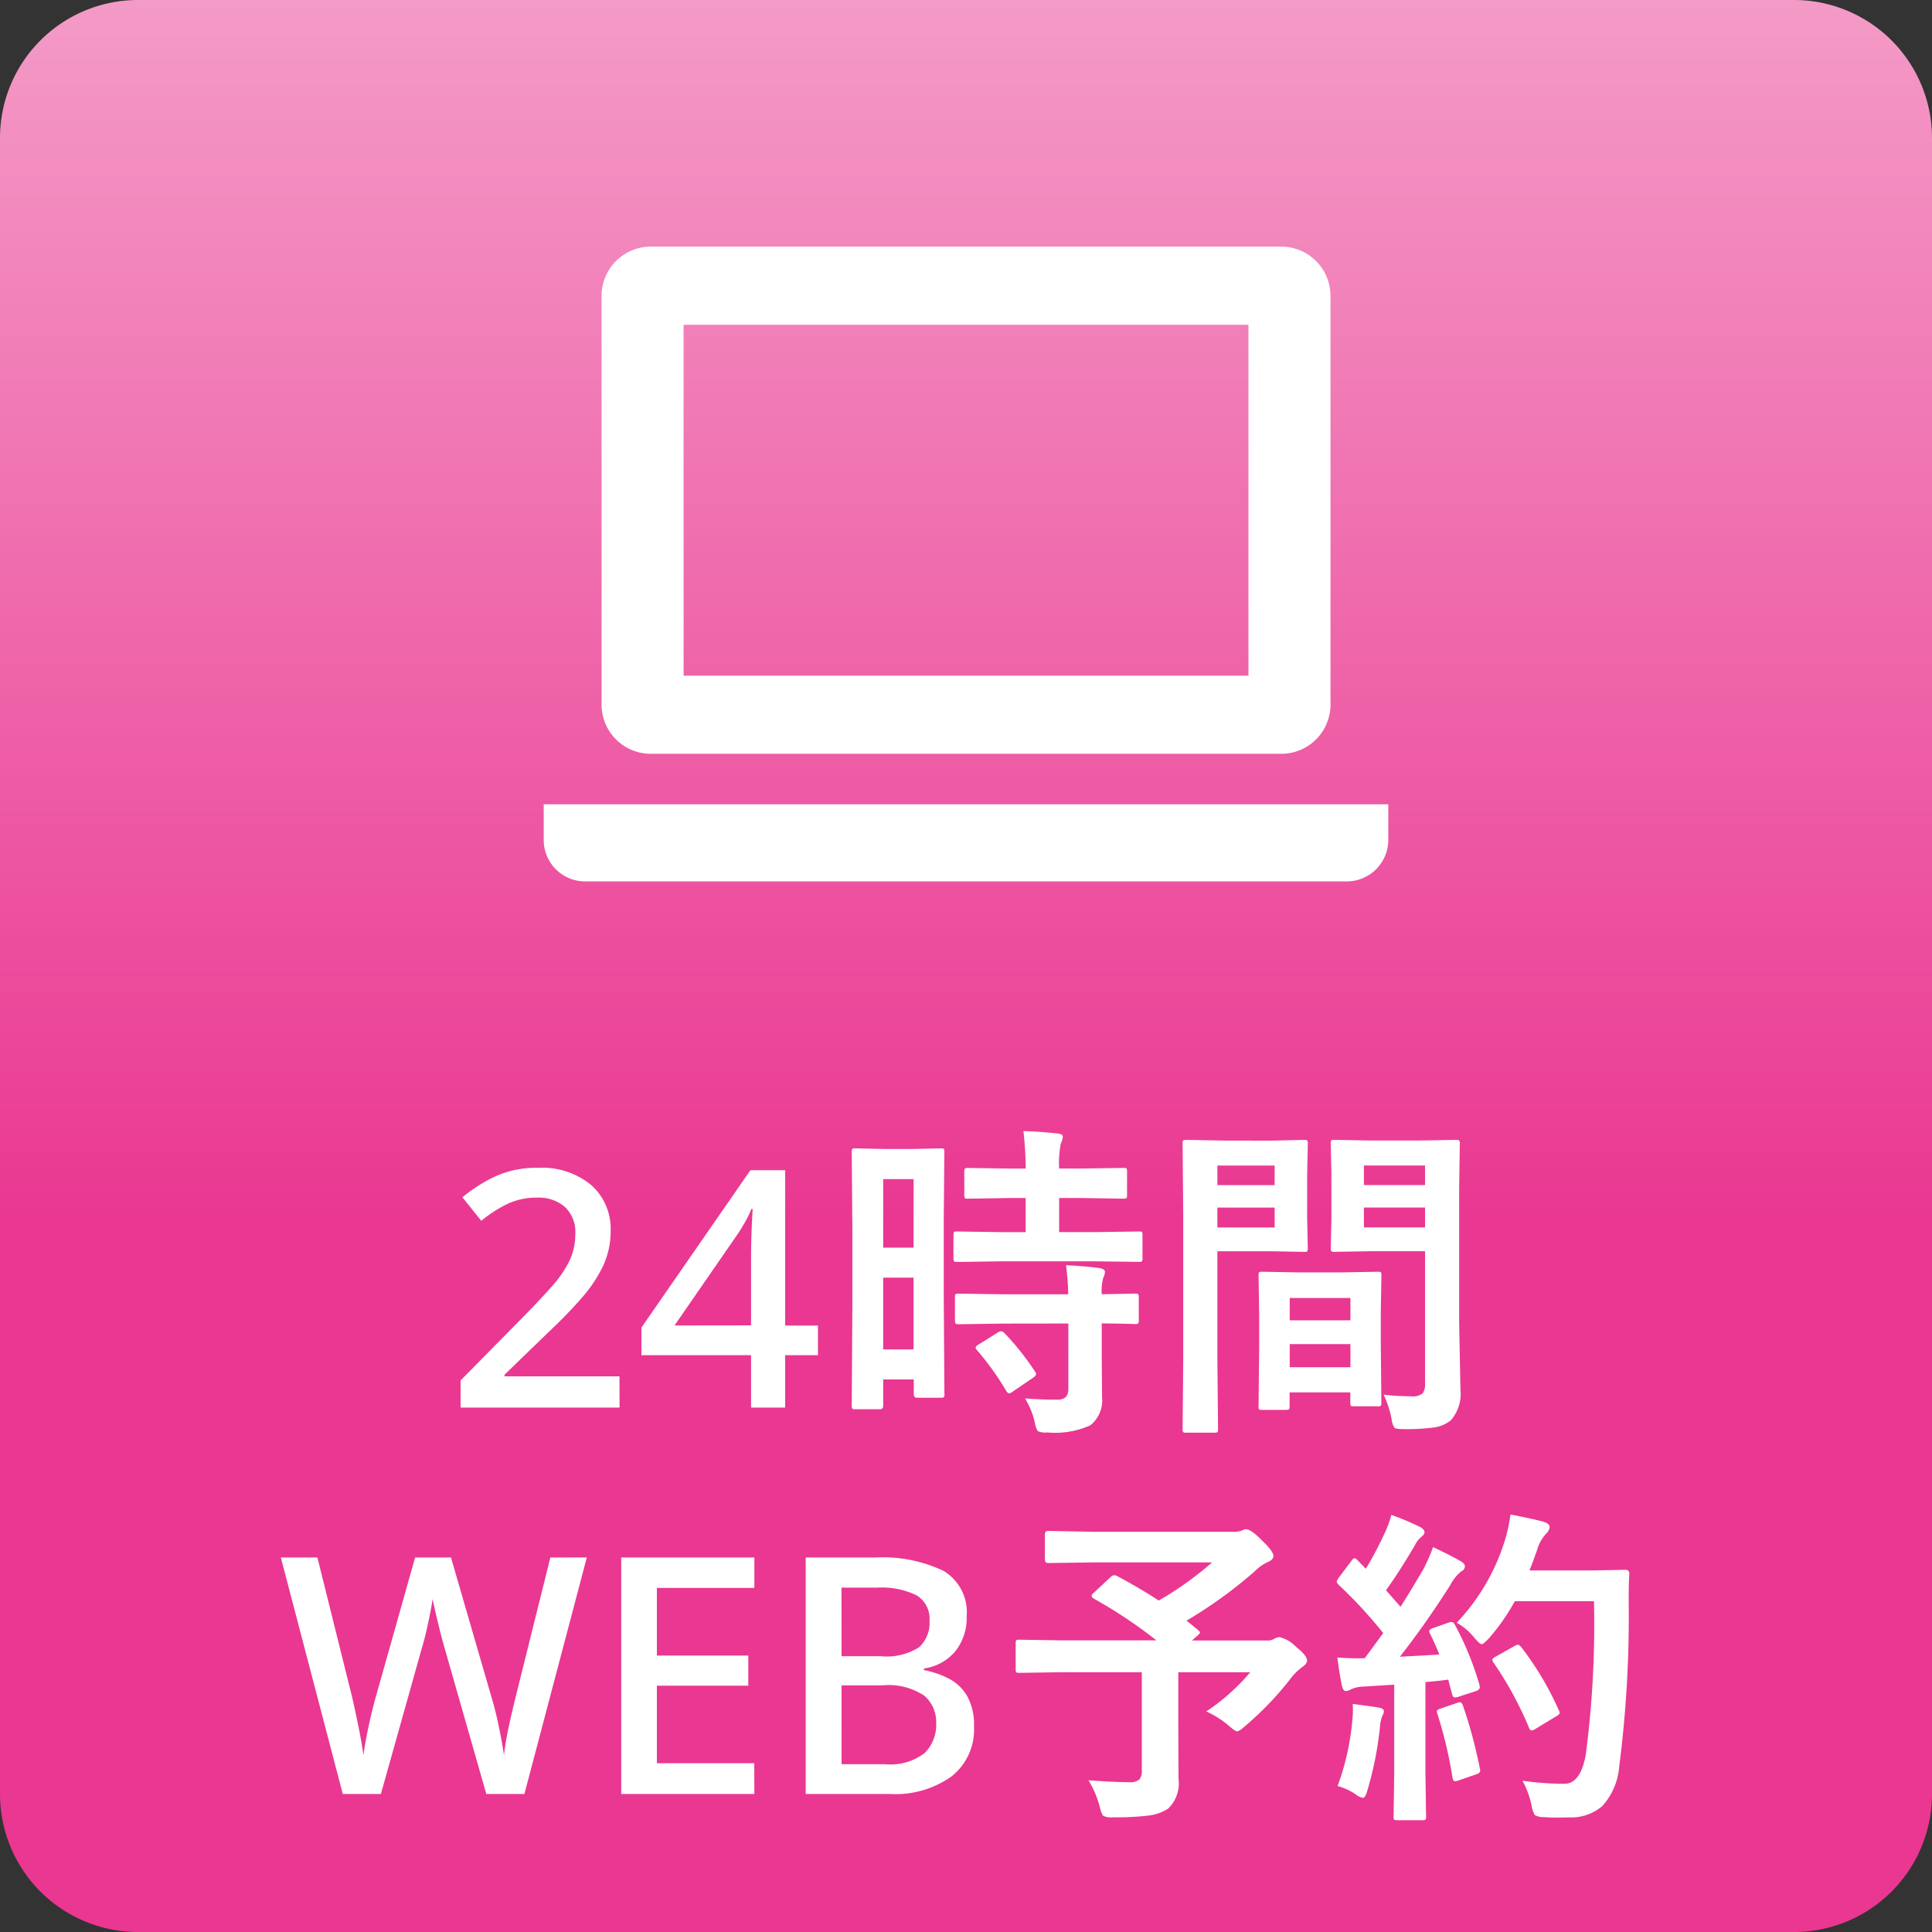
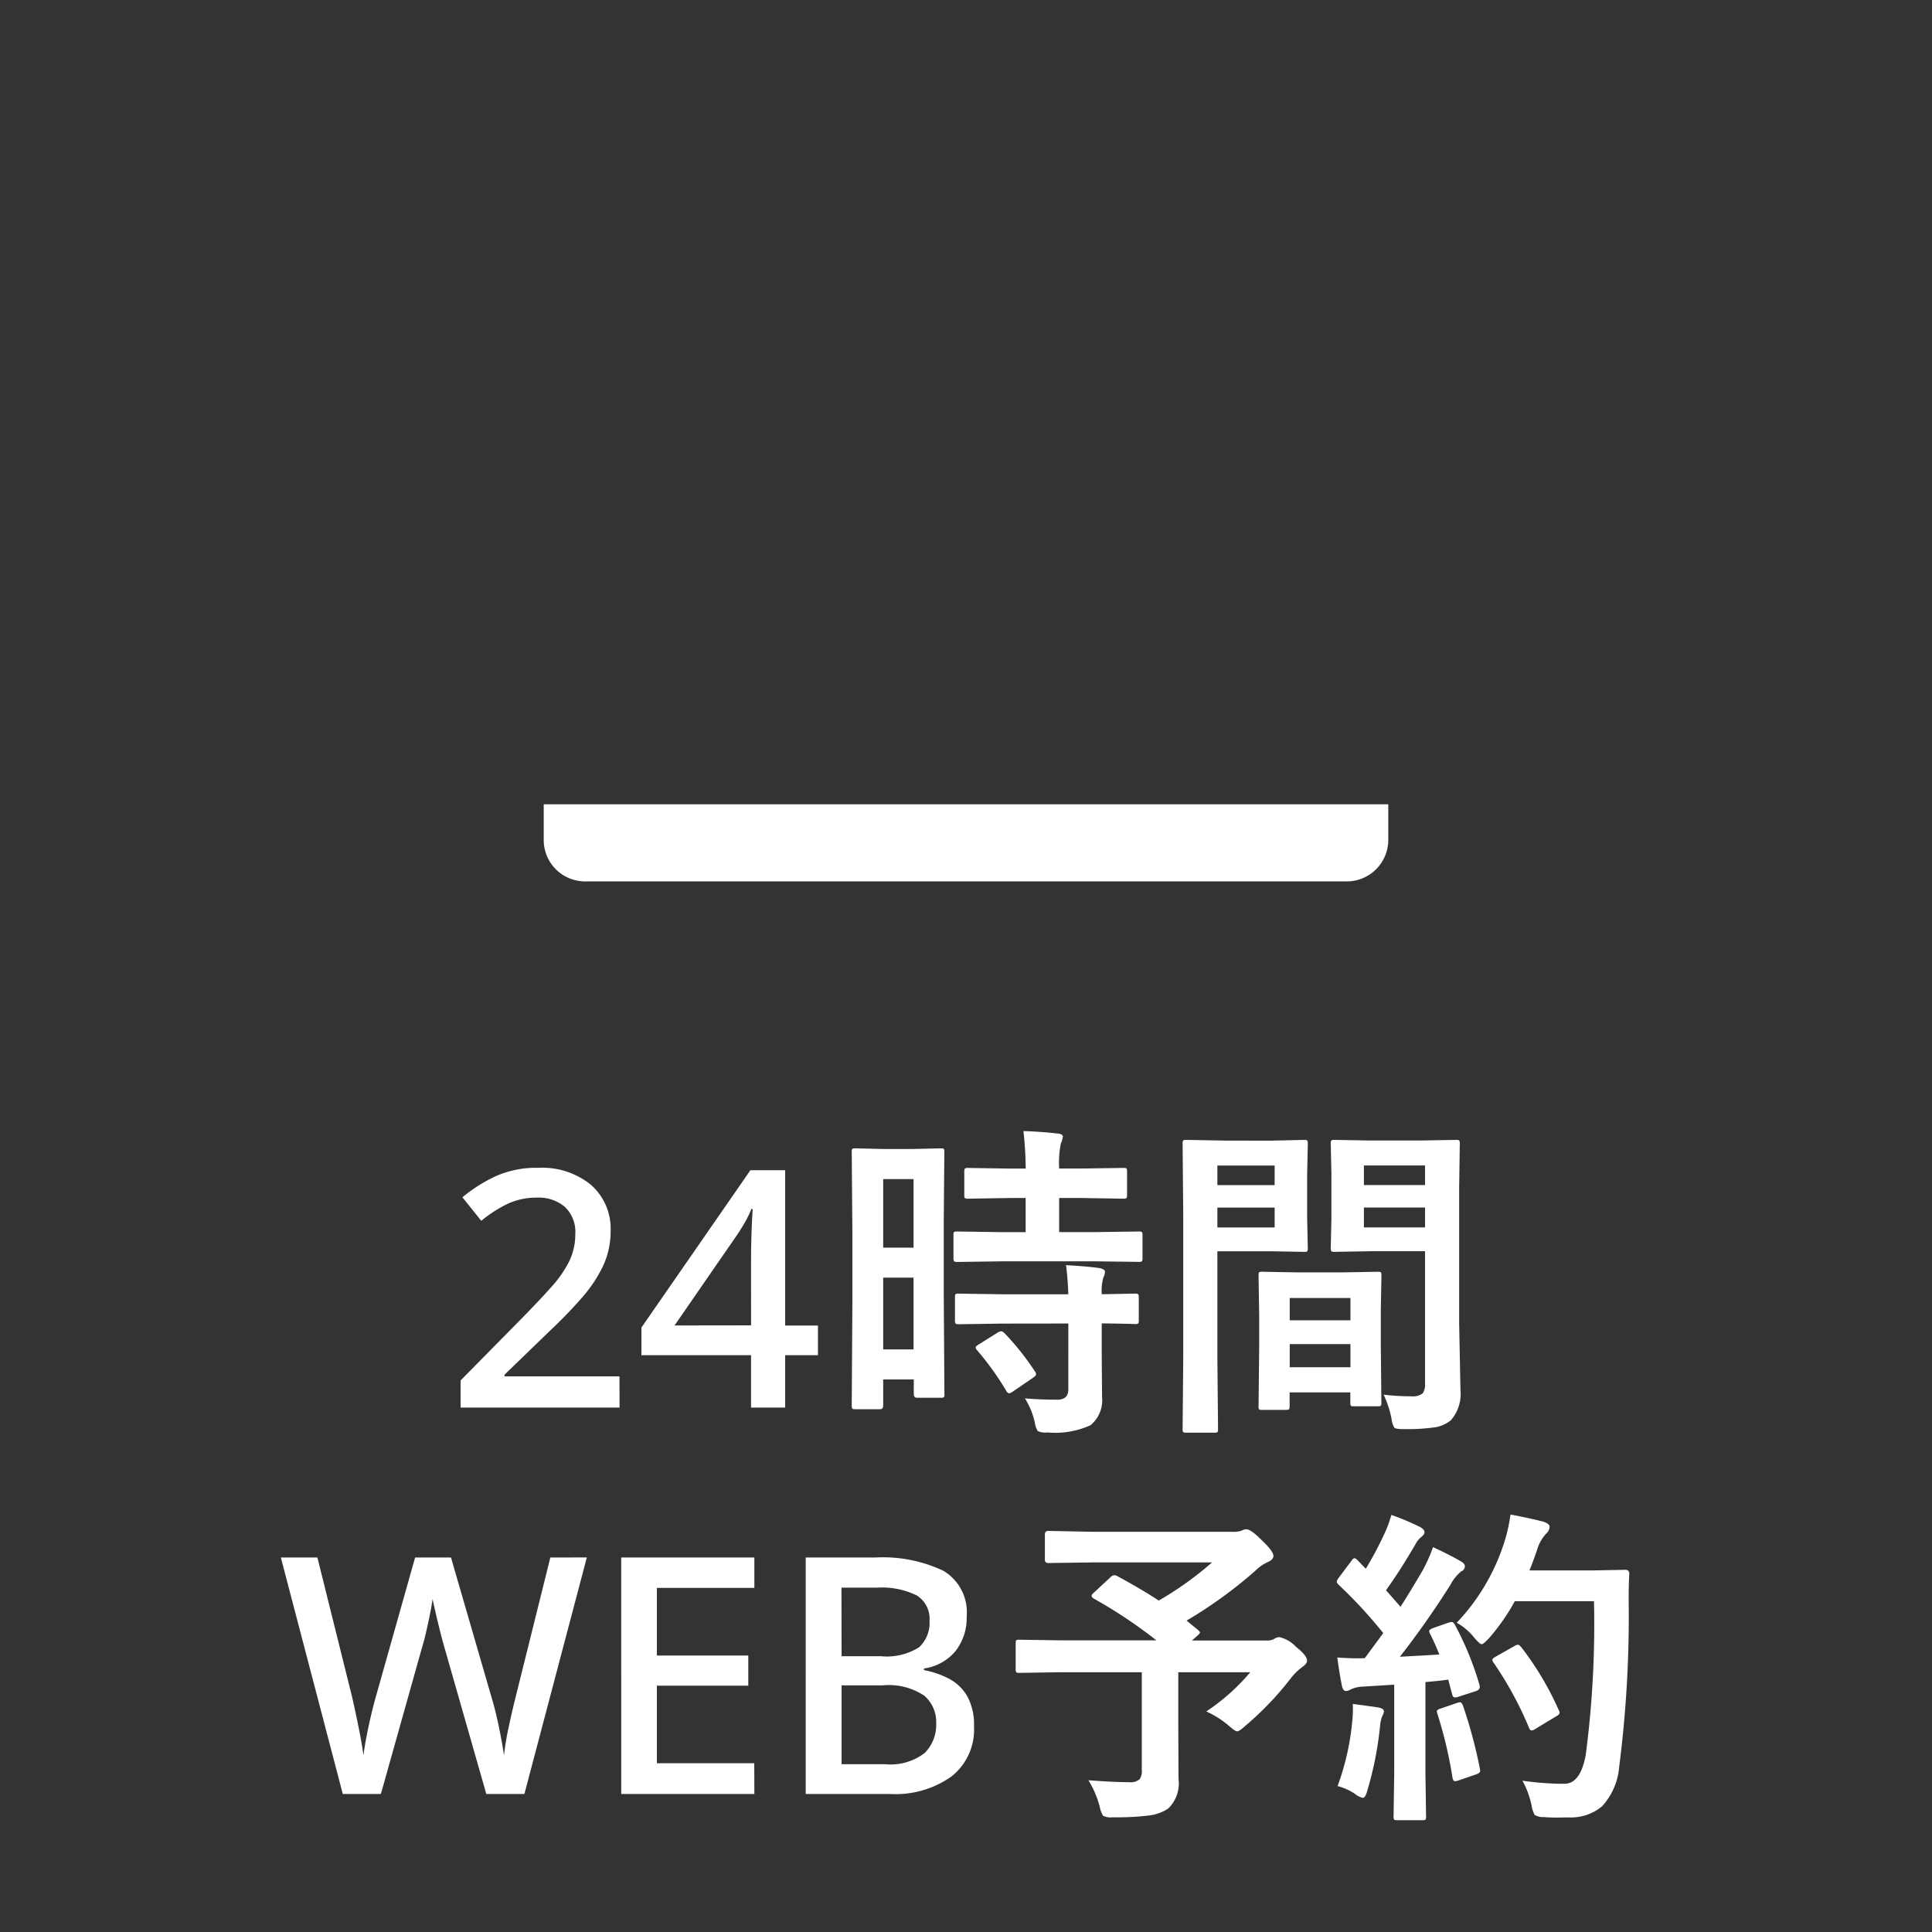
<svg xmlns="http://www.w3.org/2000/svg" id="グループ_2941" data-name="グループ 2941" width="70" height="70" viewBox="0 0 70 70">
  <rect x="0" y="0" width="70" height="70" fill="#333333" stroke="none" />
  <defs>
    <linearGradient id="linear-gradient" x1="0.5" x2="0.5" y2="1" gradientUnits="objectBoundingBox">
      <stop offset="0" stop-color="#f49bc7" />
      <stop offset="0.633" stop-color="#ea3791" />
      <stop offset="1" stop-color="#ea3791" />
    </linearGradient>
  </defs>
-   <path id="パス_69" data-name="パス 69" d="M5,0H65a5,5,0,0,1,5,5V65a5,5,0,0,1-5,5H5a5,5,0,0,1-5-5V5A5,5,0,0,1,5,0Z" fill="url(#linear-gradient)" />
  <path id="パス_936" data-name="パス 936" d="M-12.552,0h-5.76V-.984L-16.1-3.228q.648-.66,1.08-1.146a4.126,4.126,0,0,0,.648-.936,2.23,2.23,0,0,0,.216-.978,1.248,1.248,0,0,0-.378-.984,1.452,1.452,0,0,0-1-.336,2.492,2.492,0,0,0-1.056.216,4.7,4.7,0,0,0-.972.624l-.684-.852a5.624,5.624,0,0,1,1.176-.75A3.59,3.59,0,0,1-15.5-8.688a2.8,2.8,0,0,1,1.92.624A2.113,2.113,0,0,1-12.876-6.4a2.956,2.956,0,0,1-.276,1.272,5.022,5.022,0,0,1-.78,1.164q-.5.576-1.188,1.224l-1.6,1.548v.06h4.164Zm7.188-1.9H-6.552V0H-7.788V-1.9H-11.76V-2.9l3.948-5.7h1.26v5.628h1.188Zm-2.424-1.08V-5.3q0-.564.018-1.062t.042-.834h-.048a3.957,3.957,0,0,1-.24.492q-.144.252-.276.444L-10.56-2.976ZM-.782-.492A.191.191,0,0,1-.8-.378a.176.176,0,0,1-.108.021h-.867q-.117,0-.117-.135V-1.02H-3V-.07q0,.129-.117.129h-.891q-.094,0-.111-.023A.2.2,0,0,1-4.14-.07l.023-3.7V-6.381L-4.14-9.264q0-.094.023-.111a.219.219,0,0,1,.111-.018l1.025.023h1.037l1.031-.023q.094,0,.111.023a.2.2,0,0,1,.018.105L-.806-6.838V-4.09ZM-3-2.109H-1.9v-2.6H-3ZM-1.9-8.279H-3v2.484H-1.9ZM1.3-5.3l-1.611.023q-.105,0-.123-.029A.219.219,0,0,1-.454-5.42v-.832q0-.094.023-.111a.236.236,0,0,1,.117-.018L1.3-6.357h.861V-7.594H1.6L.085-7.57a.214.214,0,0,1-.129-.023.219.219,0,0,1-.018-.111v-.838q0-.1.029-.123a.236.236,0,0,1,.117-.018L1.6-8.66h.563a12.55,12.55,0,0,0-.082-1.359q.6.018,1.236.088.193.018.193.117a.942.942,0,0,1-.076.252,3.63,3.63,0,0,0-.059.9h.8L5.7-8.684q.1,0,.117.023a.236.236,0,0,1,.018.117v.838q0,.1-.023.117A.219.219,0,0,1,5.7-7.57L4.175-7.594h-.8v1.236H4.643l1.611-.023a.2.2,0,0,1,.123.023.2.2,0,0,1,.018.105v.832a.2.2,0,0,1-.023.123.236.236,0,0,1-.117.018L4.643-5.3Zm.047,2.256-1.6.023q-.105,0-.123-.023A.2.2,0,0,1-.4-3.152V-4q0-.094.023-.111a.236.236,0,0,1,.117-.018l1.6.023H3.706a10.215,10.215,0,0,0-.082-1.055q.75.041,1.207.105.205.041.205.135a.5.5,0,0,1-.059.205,1.824,1.824,0,0,0-.059.609l1.2-.023a.2.2,0,0,1,.123.023A.2.2,0,0,1,6.26-4v.844a.176.176,0,0,1-.021.108.206.206,0,0,1-.12.021l-.158-.006q-.469-.012-1.043-.018v1.189L4.93-.381A1.163,1.163,0,0,1,4.509.639,3.08,3.08,0,0,1,2.95.9.651.651,0,0,1,2.6.85.789.789,0,0,1,2.493.539a2.789,2.789,0,0,0-.357-.873q.557.047,1.172.047.4,0,.4-.375V-3.047Zm.047.346a9.513,9.513,0,0,1,1.1,1.383.2.2,0,0,1,.047.1q0,.053-.105.129l-.732.5a.362.362,0,0,1-.141.07q-.047,0-.1-.082A10.436,10.436,0,0,0,.407-2.074a.182.182,0,0,1-.059-.1q0-.047.117-.117l.674-.422a.3.3,0,0,1,.135-.053A.2.2,0,0,1,1.391-2.7ZM15.132-.469a8.051,8.051,0,0,0,1.008.059.554.554,0,0,0,.41-.111.578.578,0,0,0,.082-.357V-5.666H14.663l-1.312.023q-.1,0-.117-.029a.236.236,0,0,1-.018-.117l.023-1.049V-8.5l-.023-1.055a.214.214,0,0,1,.023-.129A.219.219,0,0,1,13.35-9.7l1.313.023h1.764L17.762-9.7q.094,0,.111.029a.236.236,0,0,1,.018.117l-.023,1.582v4.928L17.915-.65A1.457,1.457,0,0,1,17.569.457a1.2,1.2,0,0,1-.586.258,7.194,7.194,0,0,1-1.131.064q-.287,0-.334-.053a.831.831,0,0,1-.1-.322A3.687,3.687,0,0,0,15.132-.469Zm-.715-6.059h2.215v-.721H14.417Zm2.215-2.244H14.417v.709h2.215Zm-5.578-.9L12.266-9.7q.082,0,.1.029a.236.236,0,0,1,.018.117L12.36-8.414v1.488l.023,1.137a.214.214,0,0,1-.023.129.153.153,0,0,1-.094.018l-1.213-.023H9.108v3.885L9.132.779q0,.094-.023.111A.2.2,0,0,1,9,.908H7.977A.176.176,0,0,1,7.869.888.176.176,0,0,1,7.848.779l.023-2.561V-6.973L7.848-9.551a.214.214,0,0,1,.023-.129A.219.219,0,0,1,7.983-9.7L9.4-9.674Zm.129,3.146v-.721H9.108v.721Zm0-2.244H9.108v.709h2.074Zm.4,8.854h-.85q-.1,0-.117-.023A.236.236,0,0,1,10.6-.059l.023-2.174V-3.287l-.023-1.5q0-.1.023-.117a.219.219,0,0,1,.111-.018l1.283.023h1.617l1.289-.023q.094,0,.111.023a.219.219,0,0,1,.018.111l-.023,1.295V-2.3L15.05-.182a.191.191,0,0,1-.021.114.176.176,0,0,1-.108.021h-.867q-.094,0-.111-.023a.219.219,0,0,1-.018-.111V-.551h-2.2v.492q0,.1-.023.12A.223.223,0,0,1,11.581.082Zm.146-1.547h2.2V-2.3h-2.2Zm0-2.508v.809h2.2v-.809Zm-25.467,9.4L-16,14h-1.38l-1.512-5.292q-.084-.288-.174-.648t-.162-.678q-.072-.318-.1-.45-.012.132-.072.444t-.144.684q-.084.372-.18.684L-21.2,14h-1.38l-2.244-8.568H-23.5l1.26,5.064q.12.528.234,1.092t.174,1.008q.06-.456.186-1.044t.258-1.056l1.428-5.064h1.3l1.476,5.088q.144.48.264,1.068t.18,1.008a10.145,10.145,0,0,1,.168-1.008q.12-.564.252-1.092l1.26-5.064ZM-7.668,14h-4.824V5.432h4.824v1.1H-11.2V8.984h3.312v1.092H-11.2v2.808h3.528Zm1.86-8.568H-3.3a5.119,5.119,0,0,1,2.478.48A1.744,1.744,0,0,1,.024,7.568a1.938,1.938,0,0,1-.4,1.248,1.807,1.807,0,0,1-1.146.636v.06a3.2,3.2,0,0,1,.918.318,1.639,1.639,0,0,1,.654.636,2.152,2.152,0,0,1,.24,1.086,2.162,2.162,0,0,1-.816,1.812A3.5,3.5,0,0,1-2.736,14H-5.808Zm1.3,3.576h1.428A2.19,2.19,0,0,0-1.7,8.684a1.2,1.2,0,0,0,.378-.96.993.993,0,0,0-.462-.918,2.86,2.86,0,0,0-1.446-.282H-4.512Zm0,1.056V12.92H-2.94a2.035,2.035,0,0,0,1.446-.408,1.448,1.448,0,0,0,.414-1.08,1.26,1.26,0,0,0-.426-.99,2.316,2.316,0,0,0-1.518-.378ZM5.471,6.1q.861.463,1.512.891A12,12,0,0,0,8.916,5.609H4.633l-1.658.023q-.117,0-.117-.129v-.9q0-.135.117-.135L4.633,4.5H9.66a.94.94,0,0,0,.311-.035.5.5,0,0,1,.17-.059q.182,0,.563.387.434.41.434.58,0,.141-.217.229a1.6,1.6,0,0,0-.445.316,16.351,16.351,0,0,1-2.484,1.8l.422.346q.064.059.064.088t-.1.117l-.193.17H10.9a.5.5,0,0,0,.275-.064.365.365,0,0,1,.182-.059,1.2,1.2,0,0,1,.6.352q.4.316.4.5,0,.111-.17.229a2.086,2.086,0,0,0-.445.445,11.273,11.273,0,0,1-1.641,1.705q-.2.182-.275.182t-.293-.193a3.432,3.432,0,0,0-.826-.527A7.554,7.554,0,0,0,10.3,9.588H7.692V11.58L7.7,13.449a1.269,1.269,0,0,1-.381,1.084,1.672,1.672,0,0,1-.744.252,9.782,9.782,0,0,1-1.26.059.61.61,0,0,1-.352-.059,1.029,1.029,0,0,1-.117-.322,3.553,3.553,0,0,0-.41-.961q.92.07,1.477.07a.5.5,0,0,0,.375-.105.5.5,0,0,0,.082-.328V9.588H3.444l-1.512.023q-.094,0-.111-.023A.2.2,0,0,1,1.8,9.482V8.539q0-.094.023-.111a.2.2,0,0,1,.105-.018l1.512.023H6.9A17.44,17.44,0,0,0,4.633,6.922q-.082-.053-.082-.1t.082-.117l.6-.557a.228.228,0,0,1,.135-.076A.309.309,0,0,1,5.471,6.1Zm12.24,1.764a11.147,11.147,0,0,1,.891,2.174.494.494,0,0,1,.012.088q0,.105-.158.152l-.633.205a.419.419,0,0,1-.105.018q-.076,0-.1-.1l-.146-.545q-.275.041-.826.088v3.3l.023,1.57a.185.185,0,0,1-.023.117.2.2,0,0,1-.105.018h-.914q-.1,0-.117-.023a.219.219,0,0,1-.018-.111l.023-1.57V10.039l-1.131.07a1.123,1.123,0,0,0-.439.1.365.365,0,0,1-.182.059q-.105,0-.146-.205-.088-.434-.164-1.008.439.029.738.029.117,0,.258-.006l.668-.908A16.848,16.848,0,0,0,13.5,6.418q-.07-.076-.07-.111a.477.477,0,0,1,.082-.152l.445-.592q.07-.105.117-.105t.111.07l.3.311a12.24,12.24,0,0,0,.645-1.207,4.024,4.024,0,0,0,.281-.744,9.457,9.457,0,0,1,1.043.439q.158.088.158.193,0,.07-.105.158a.812.812,0,0,0-.229.287q-.58.99-1.061,1.652l.527.6q.352-.551.809-1.33a6.171,6.171,0,0,0,.369-.832q.686.322,1.008.516.146.082.146.182a.208.208,0,0,1-.135.182,1.589,1.589,0,0,0-.393.492q-.867,1.371-1.828,2.6,1.008-.053,1.43-.082-.187-.463-.34-.756a.266.266,0,0,1-.029-.094q0-.053.152-.111l.551-.193a.5.5,0,0,1,.117-.023Q17.658,7.771,17.711,7.865Zm.07-.07a7.544,7.544,0,0,0,1.717-2.9,5.7,5.7,0,0,0,.229-1.02q.6.111,1.166.252.252.076.252.193a.357.357,0,0,1-.117.24,1.448,1.448,0,0,0-.34.609q-.187.533-.275.732H22.68l1.207-.023q.146,0,.146.141-.023.34-.023,1a42.6,42.6,0,0,1-.346,6.012,2.378,2.378,0,0,1-.621,1.418,1.753,1.753,0,0,1-1.2.4l-.428.006q-.275,0-.475-.018a.6.6,0,0,1-.334-.076,1,1,0,0,1-.111-.328,3.167,3.167,0,0,0-.334-.914,11.08,11.08,0,0,0,1.348.111h.176q.574,0,.768-1.037a36.316,36.316,0,0,0,.3-5.578H19.885a7.54,7.54,0,0,1-.937,1.342q-.2.217-.264.217t-.252-.217A2.207,2.207,0,0,0,17.781,7.795Zm2.332.879a11.106,11.106,0,0,1,1.365,2.291.227.227,0,0,1,.029.094q0,.064-.135.135l-.756.457a.257.257,0,0,1-.123.047q-.064,0-.105-.123a12.884,12.884,0,0,0-1.26-2.314.259.259,0,0,1-.059-.117q0-.053.129-.123l.674-.381A.257.257,0,0,1,20,8.592Q20.043,8.592,20.113,8.674Zm-6.65,5.039a9.2,9.2,0,0,0,.527-2.3,4.578,4.578,0,0,0,.029-.475q0-.082-.006-.2.8.105.926.129.205.035.205.146a.669.669,0,0,1-.07.182,1.463,1.463,0,0,0-.076.381,12.455,12.455,0,0,1-.457,2.3q-.07.264-.164.264A.646.646,0,0,1,14.1,14,2.066,2.066,0,0,0,13.463,13.713Zm4.33-3.012a.372.372,0,0,1,.105-.023q.064,0,.111.129a17.53,17.53,0,0,1,.609,2.268.494.494,0,0,1,.012.082q0,.088-.152.135l-.633.217a.464.464,0,0,1-.129.029q-.064,0-.088-.123a15.745,15.745,0,0,0-.545-2.309.373.373,0,0,1-.023-.1q0-.059.135-.1Z" transform="translate(35 51)" fill="#fff" />
  <g id="ノートパソコンのアイコン素材3" transform="translate(19.7 -54.627)">
-     <path id="パス_661" data-name="パス 661" d="M36.844,81.939H59.689a1.784,1.784,0,0,0,1.783-1.782V65.346a1.784,1.784,0,0,0-1.783-1.783H36.844a1.784,1.784,0,0,0-1.782,1.783V80.157A1.783,1.783,0,0,0,36.844,81.939Zm1.19-15.544H58.5V79.108H38.034Z" transform="translate(-32.966 0)" fill="#fff" />
    <path id="パス_662" data-name="パス 662" d="M0,401.625v1.294a1.5,1.5,0,0,0,1.5,1.5H29.1a1.505,1.505,0,0,0,1.5-1.5v-1.294Z" transform="translate(0 -317.857)" fill="#fff" />
  </g>
</svg>